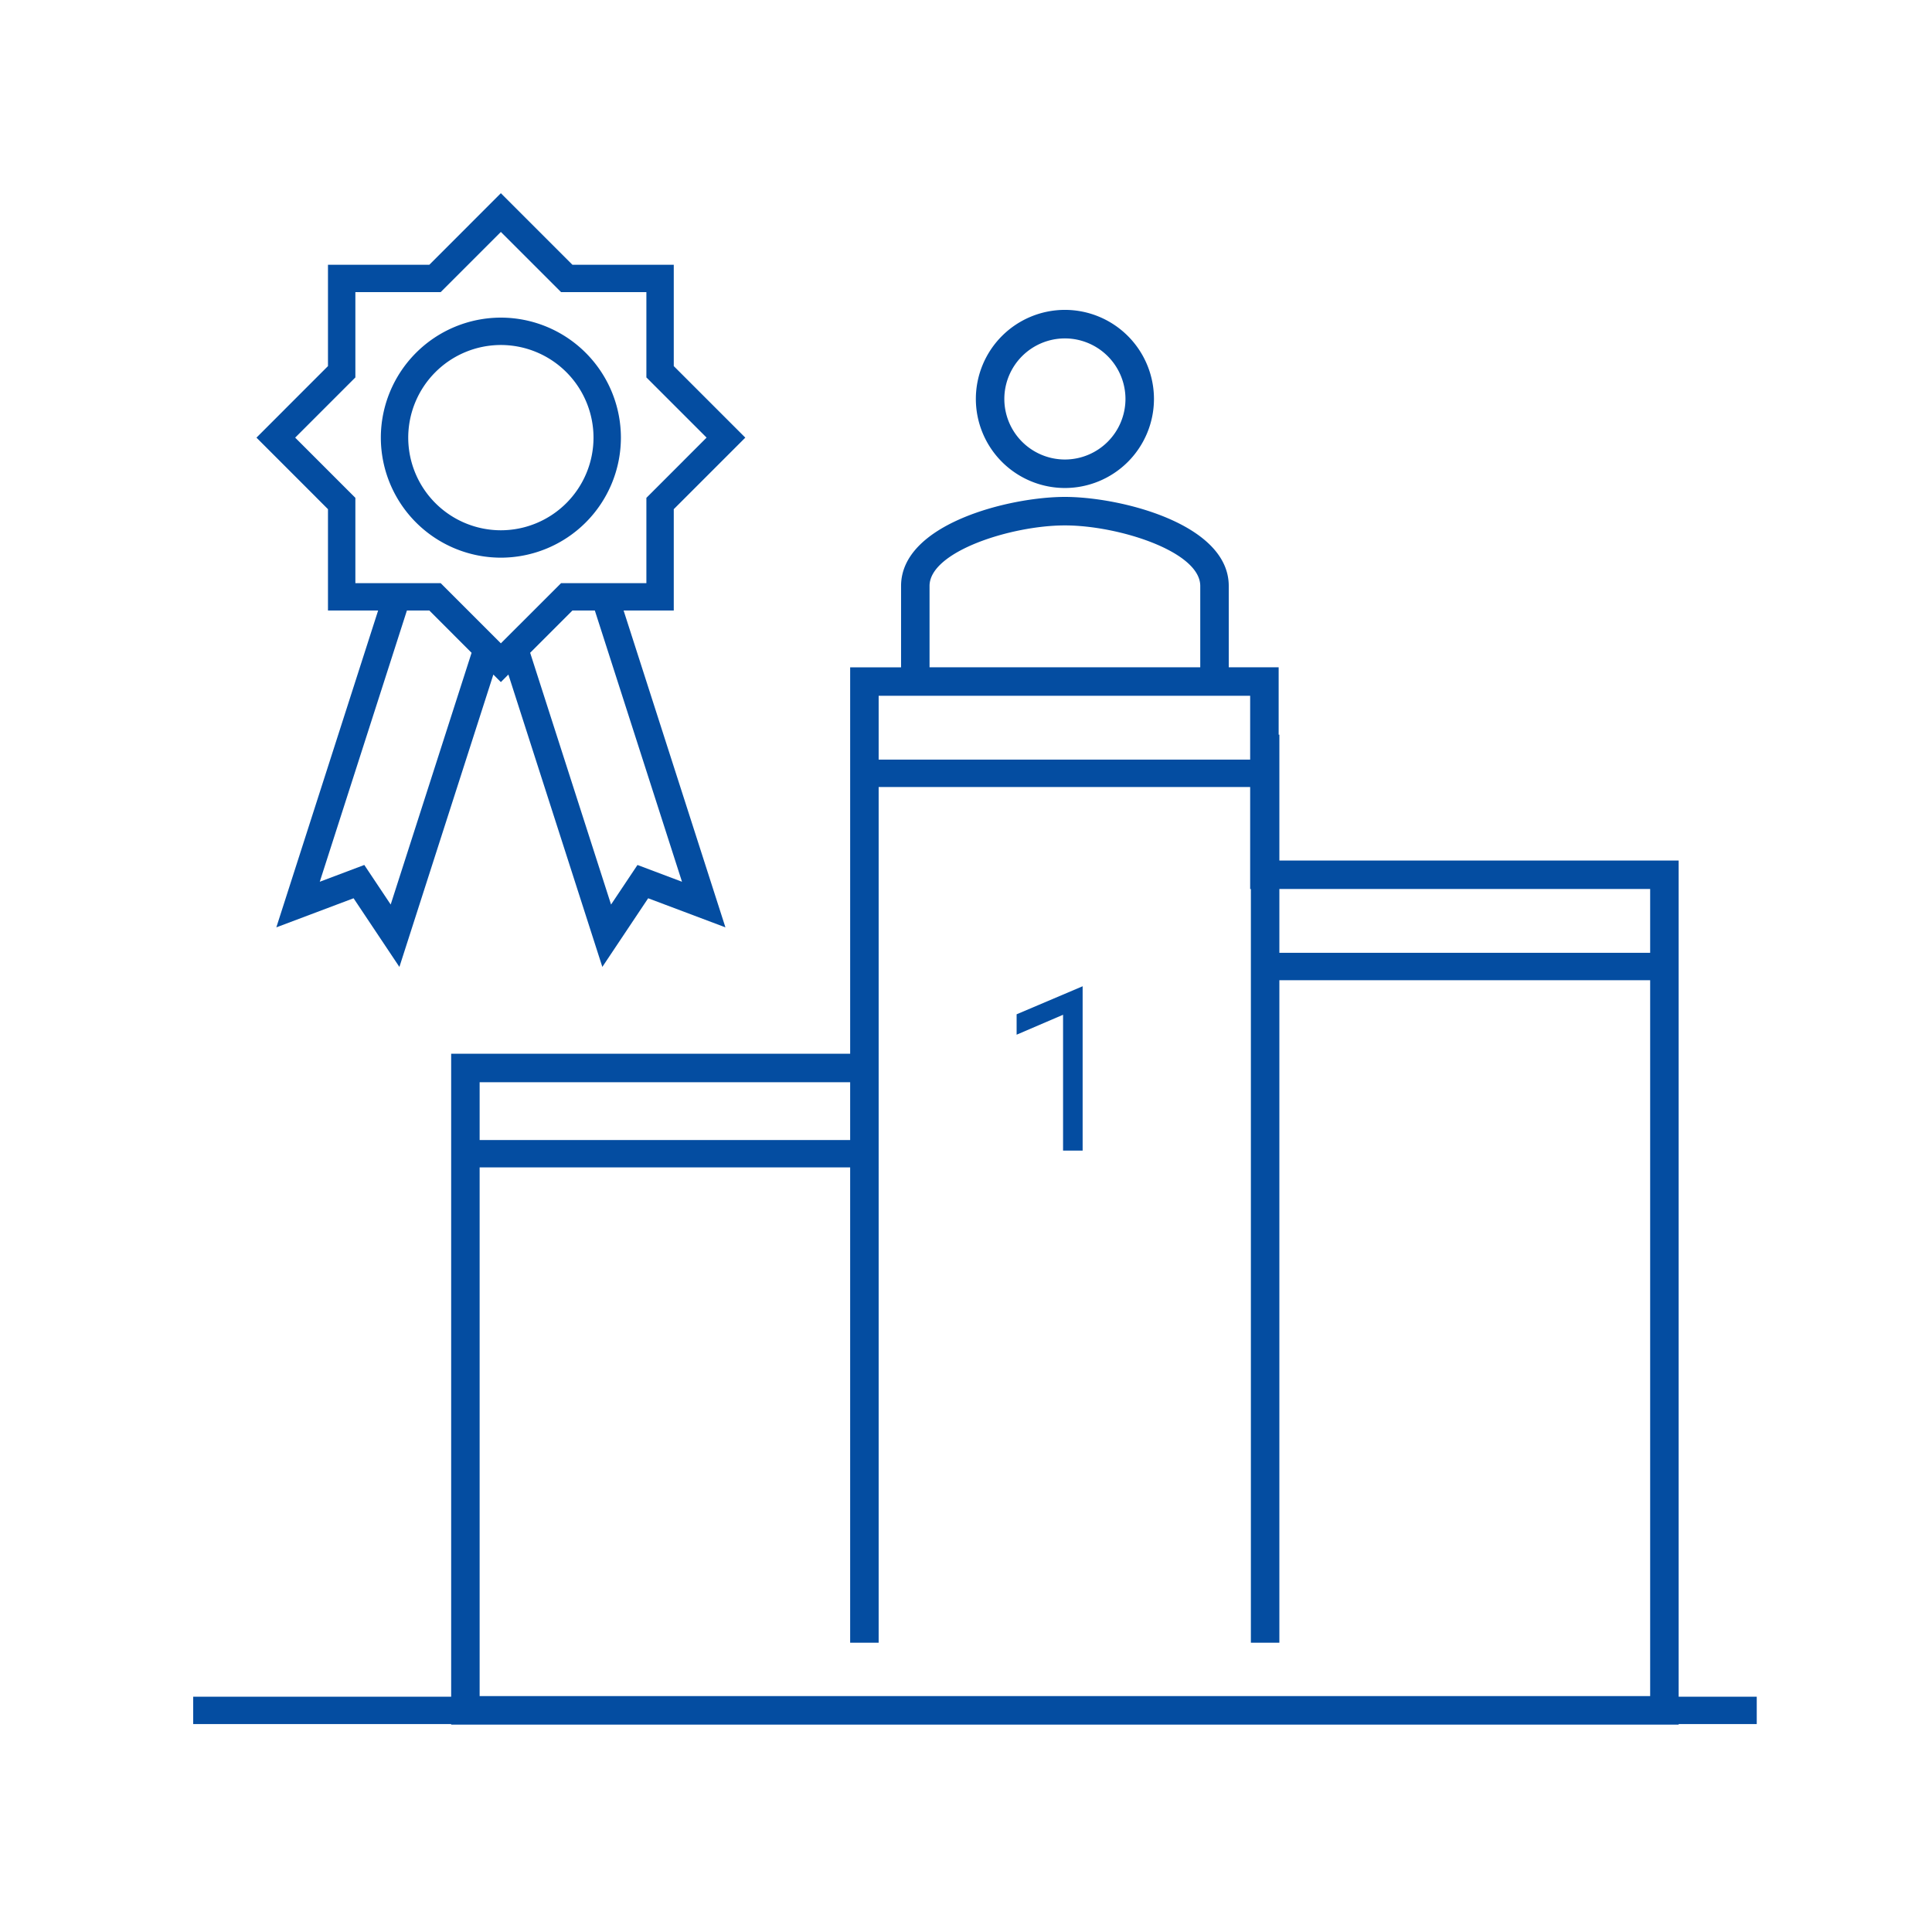
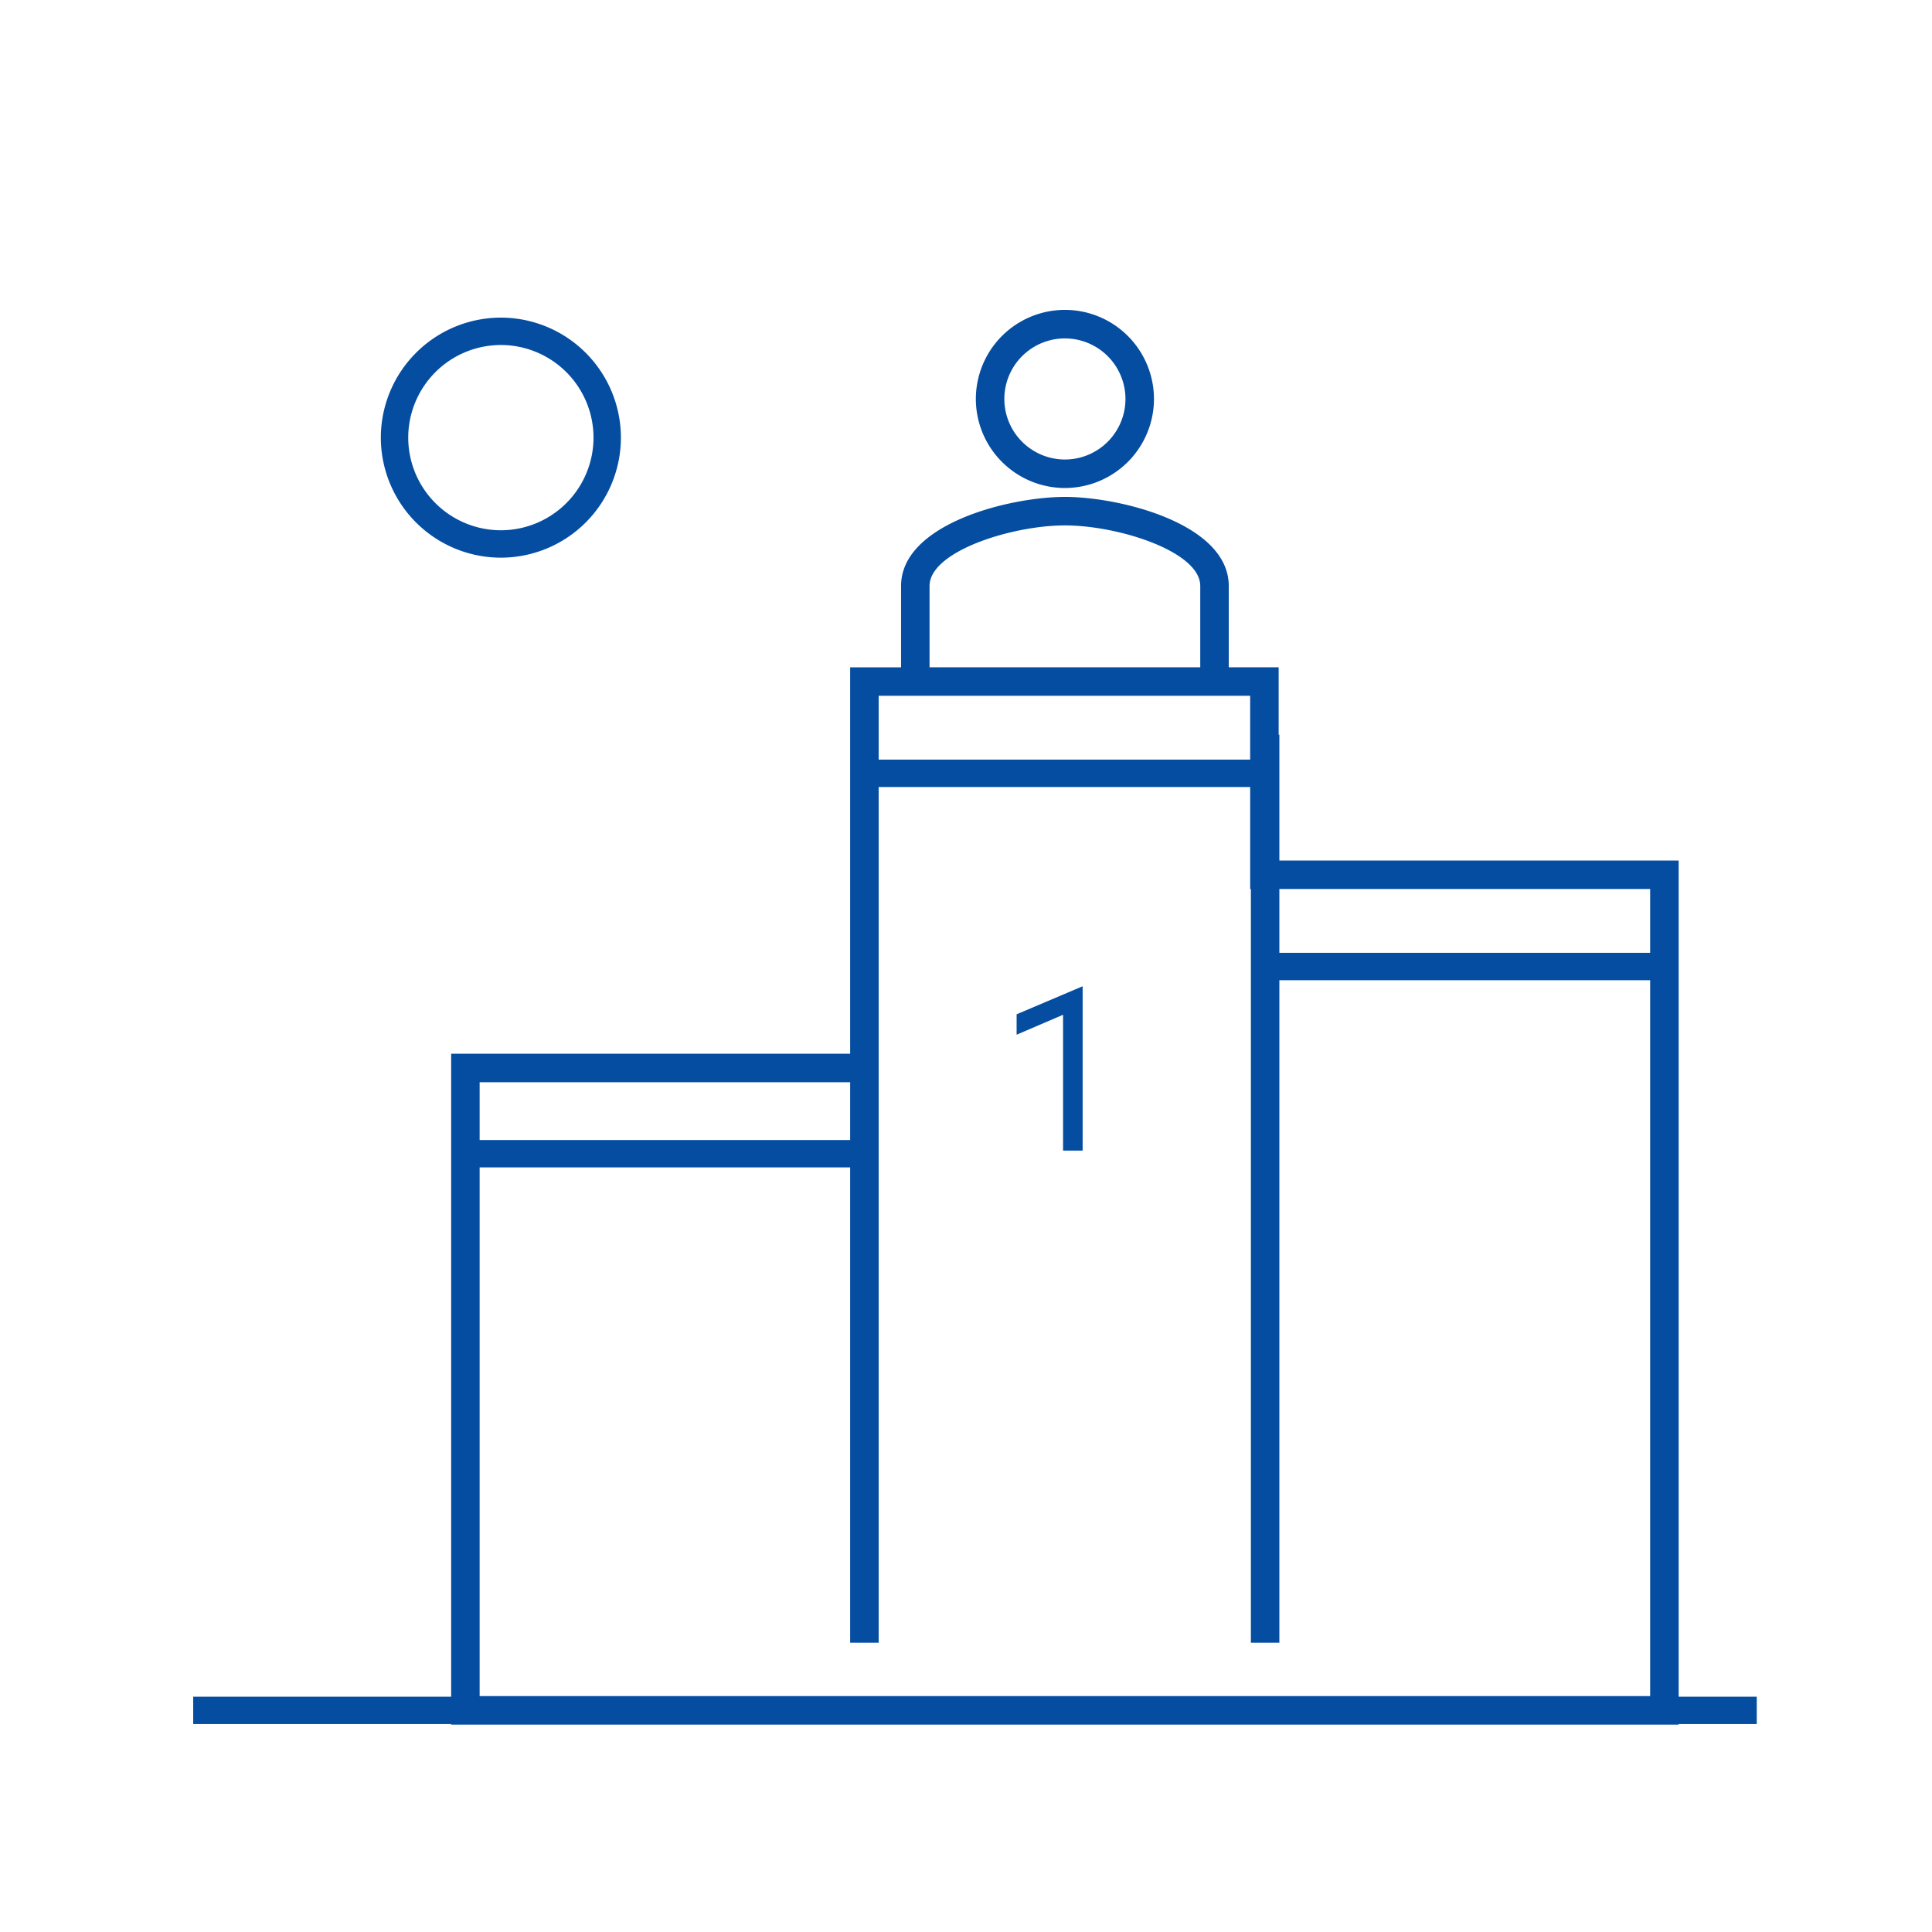
<svg xmlns="http://www.w3.org/2000/svg" width="100" height="100" viewBox="0 0 100 100">
  <g fill="#044DA1" fill-rule="evenodd">
    <path d="M66.22 49.318h19.192v-3.304H66.22v3.304zM85.412 87.79H24.826V60.424h19.178v24.603h1.475V40.735h19.229v5.28h.037v39.012h1.475V50.735h19.192V87.79zM24.826 59.007h19.178v-2.992H24.826v2.992zm20.653-22.993h19.229v3.304H45.479v-3.304zm2.634-5.686c0-1.788 4.25-3.133 7.006-3.133 2.756 0 7.006 1.345 7.006 3.133v4.21H48.113v-4.21zM86.887 87.82V44.54H66.22v-6.513h-.037v-3.488H63.6v-4.21c0-3.217-5.616-4.609-8.481-4.609s-8.48 1.392-8.48 4.61v4.21h-2.635v20H23.352v33.28H10v1.417h13.352v.03h63.535v-.03h4.042V87.82h-4.042zM55.12 17.516a3.138 3.138 0 0 1 3.134 3.134 3.138 3.138 0 0 1-3.135 3.134 3.138 3.138 0 0 1-3.135-3.134 3.138 3.138 0 0 1 3.135-3.134m0 7.743a4.614 4.614 0 0 0 4.61-4.61 4.614 4.614 0 0 0-4.61-4.61 4.614 4.614 0 0 0-4.609 4.61 4.614 4.614 0 0 0 4.61 4.61" />
-     <path d="M15.278 22.652l2.7-2.701.416-.415v-4.417h4.416l.415-.414 2.7-2.7 2.701 2.7.415.415h4.416v4.416l.415.415 2.701 2.7-2.701 2.702-.415.415v4.416h-4.416l-.415.415-2.701 2.7-2.7-2.7-.415-.415h-4.416v-4.416l-.416-.415-2.7-2.701zM35.3 45.639l-2.304-.868-1.368 2.048-4.187-13.031 2.187-2.187h1.161L35.3 45.639zm-15.078 1.179l-1.366-2.048-2.305.869 4.51-14.038h1.162l2.186 2.187-4.187 13.03zM16.976 31.6h2.596L14.303 48l3.998-1.506 2.372 3.554 4.863-15.133.389.389.389-.39 4.863 15.133 2.372-3.553L37.548 48l-5.27-16.4h2.596v-5.245l3.703-3.703-3.703-3.703v-5.246h-5.246L25.925 10l-3.702 3.703h-5.247v5.246l-3.702 3.703 3.702 3.703V31.6z" />
    <path d="M25.925 17.857a4.8 4.8 0 0 1 4.795 4.795 4.8 4.8 0 0 1-4.795 4.795 4.8 4.8 0 0 1-4.795-4.795 4.8 4.8 0 0 1 4.795-4.795m0 11.008a6.22 6.22 0 0 0 6.213-6.213 6.22 6.22 0 0 0-6.213-6.212 6.22 6.22 0 0 0-6.213 6.212 6.22 6.22 0 0 0 6.213 6.213M52.62 53.556l2.404-1.032v7.03h1.013v-8.505L52.62 52.5z" />
  </g>
</svg>